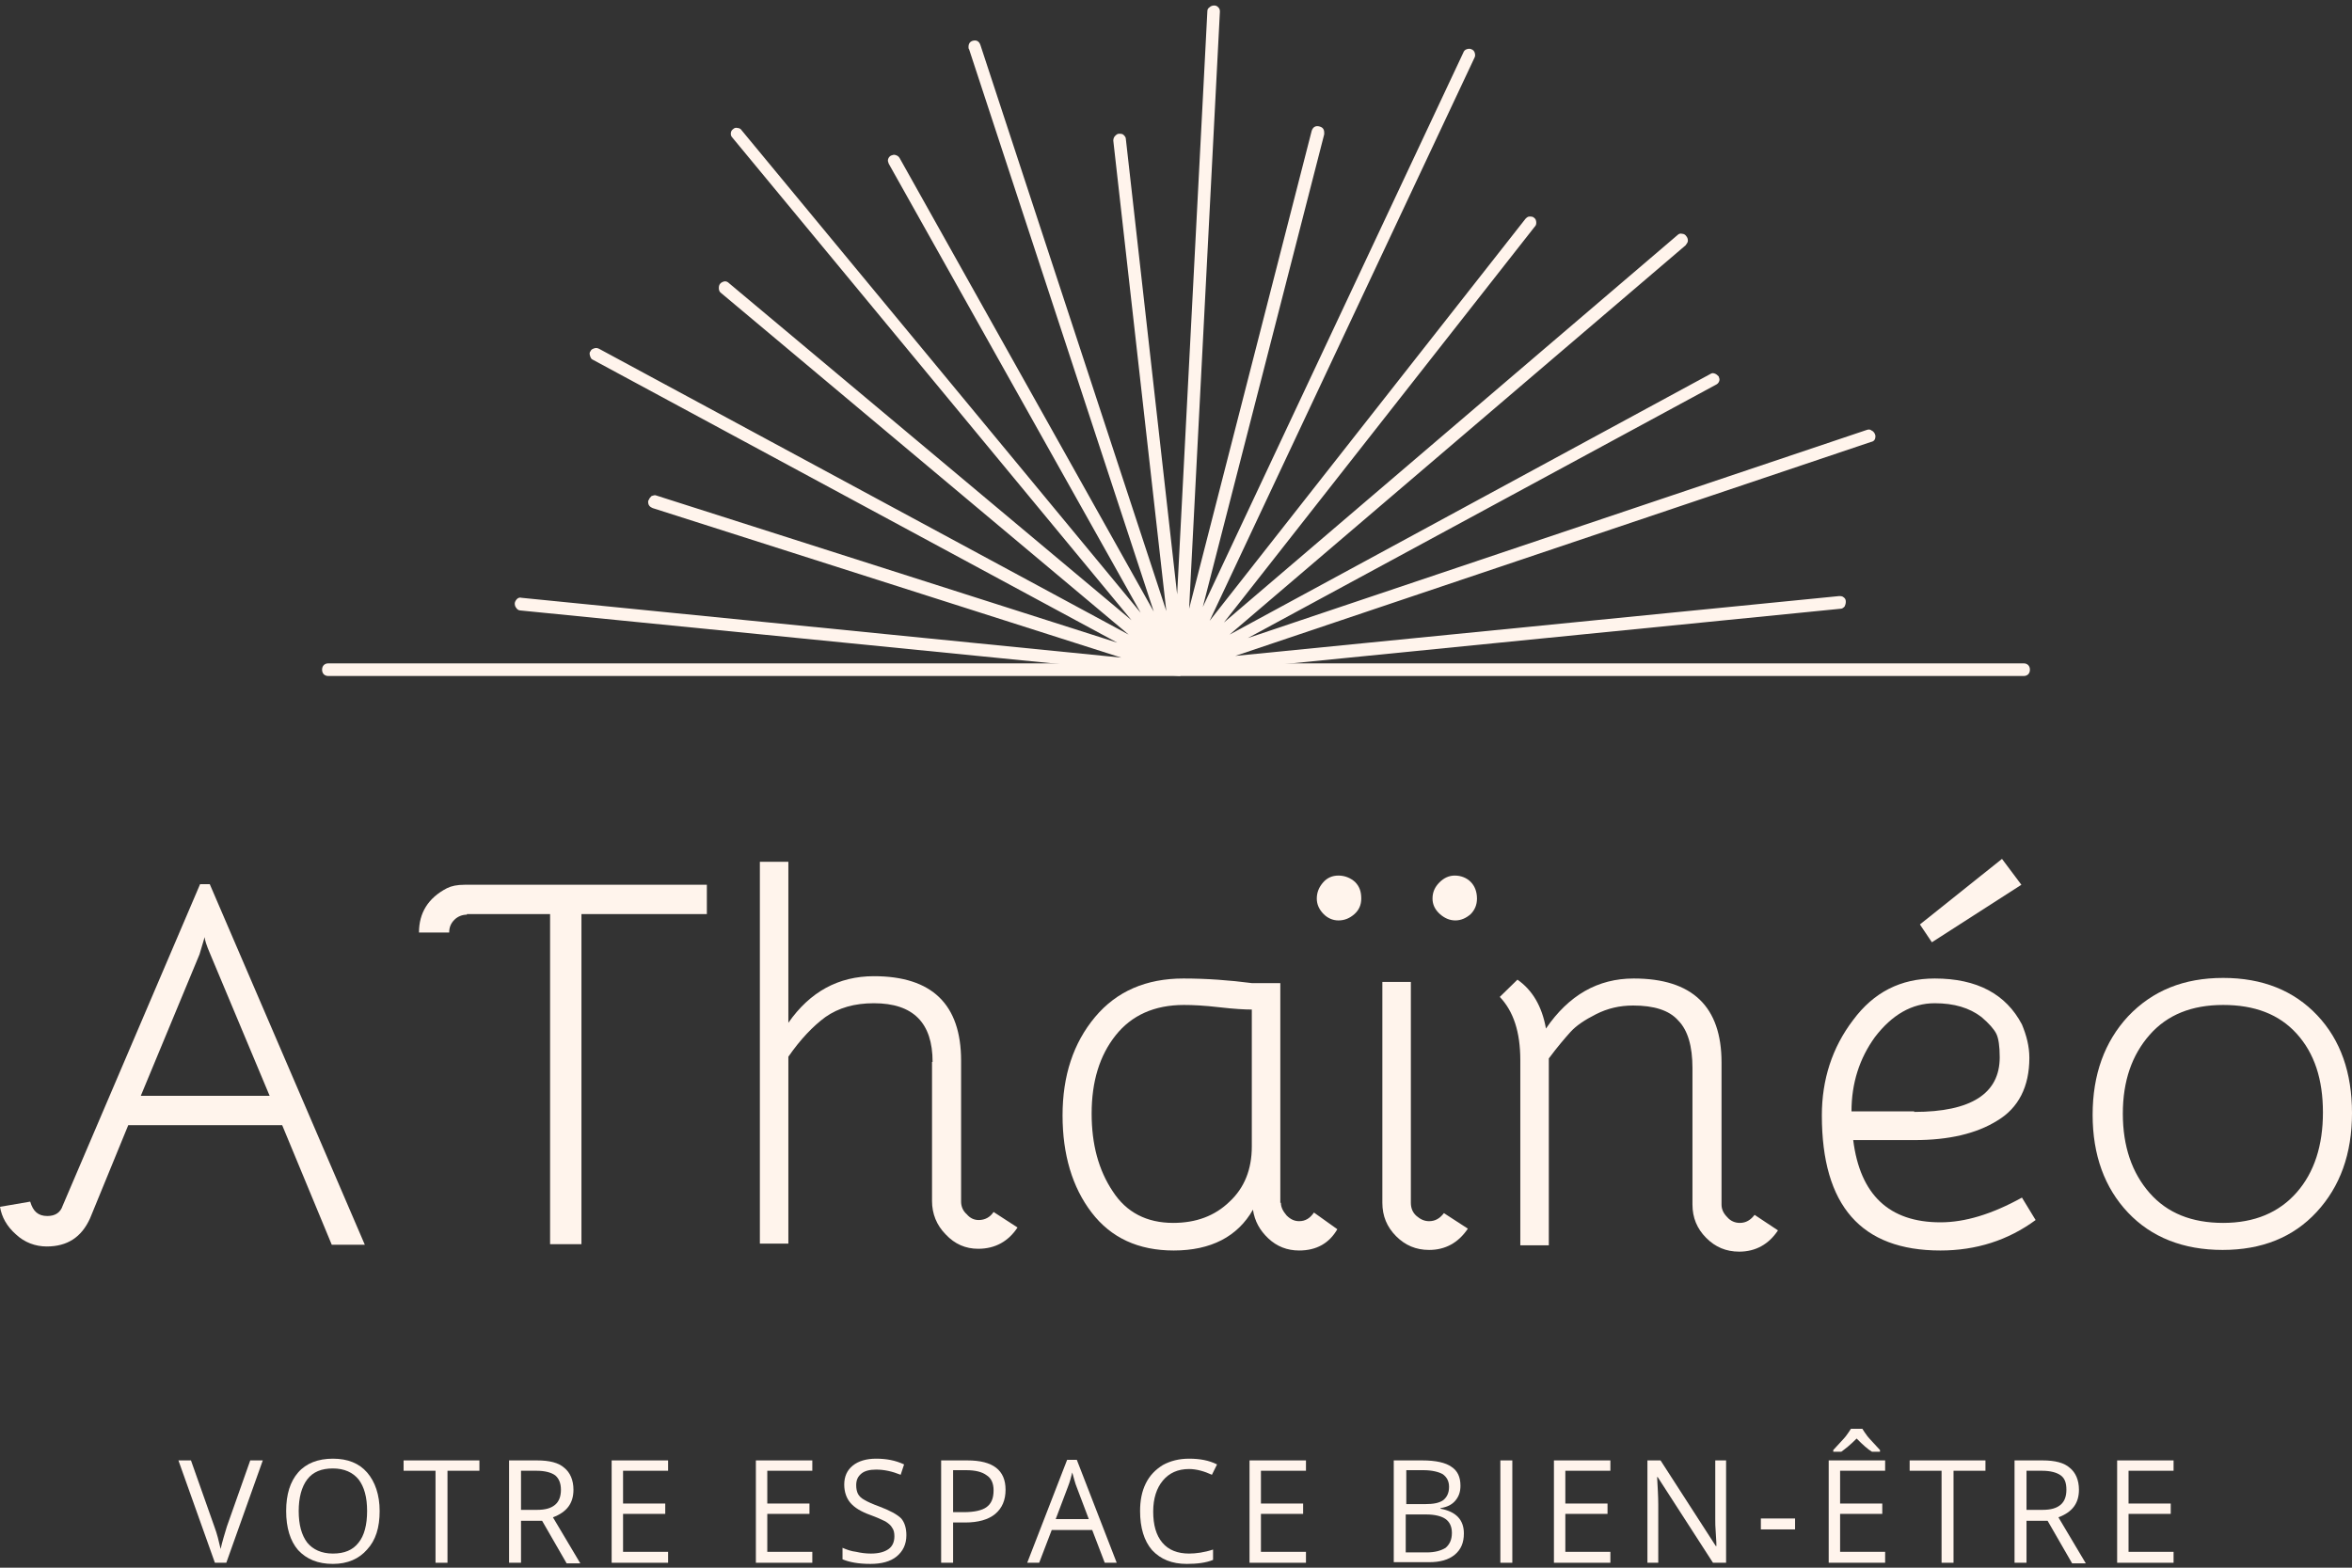
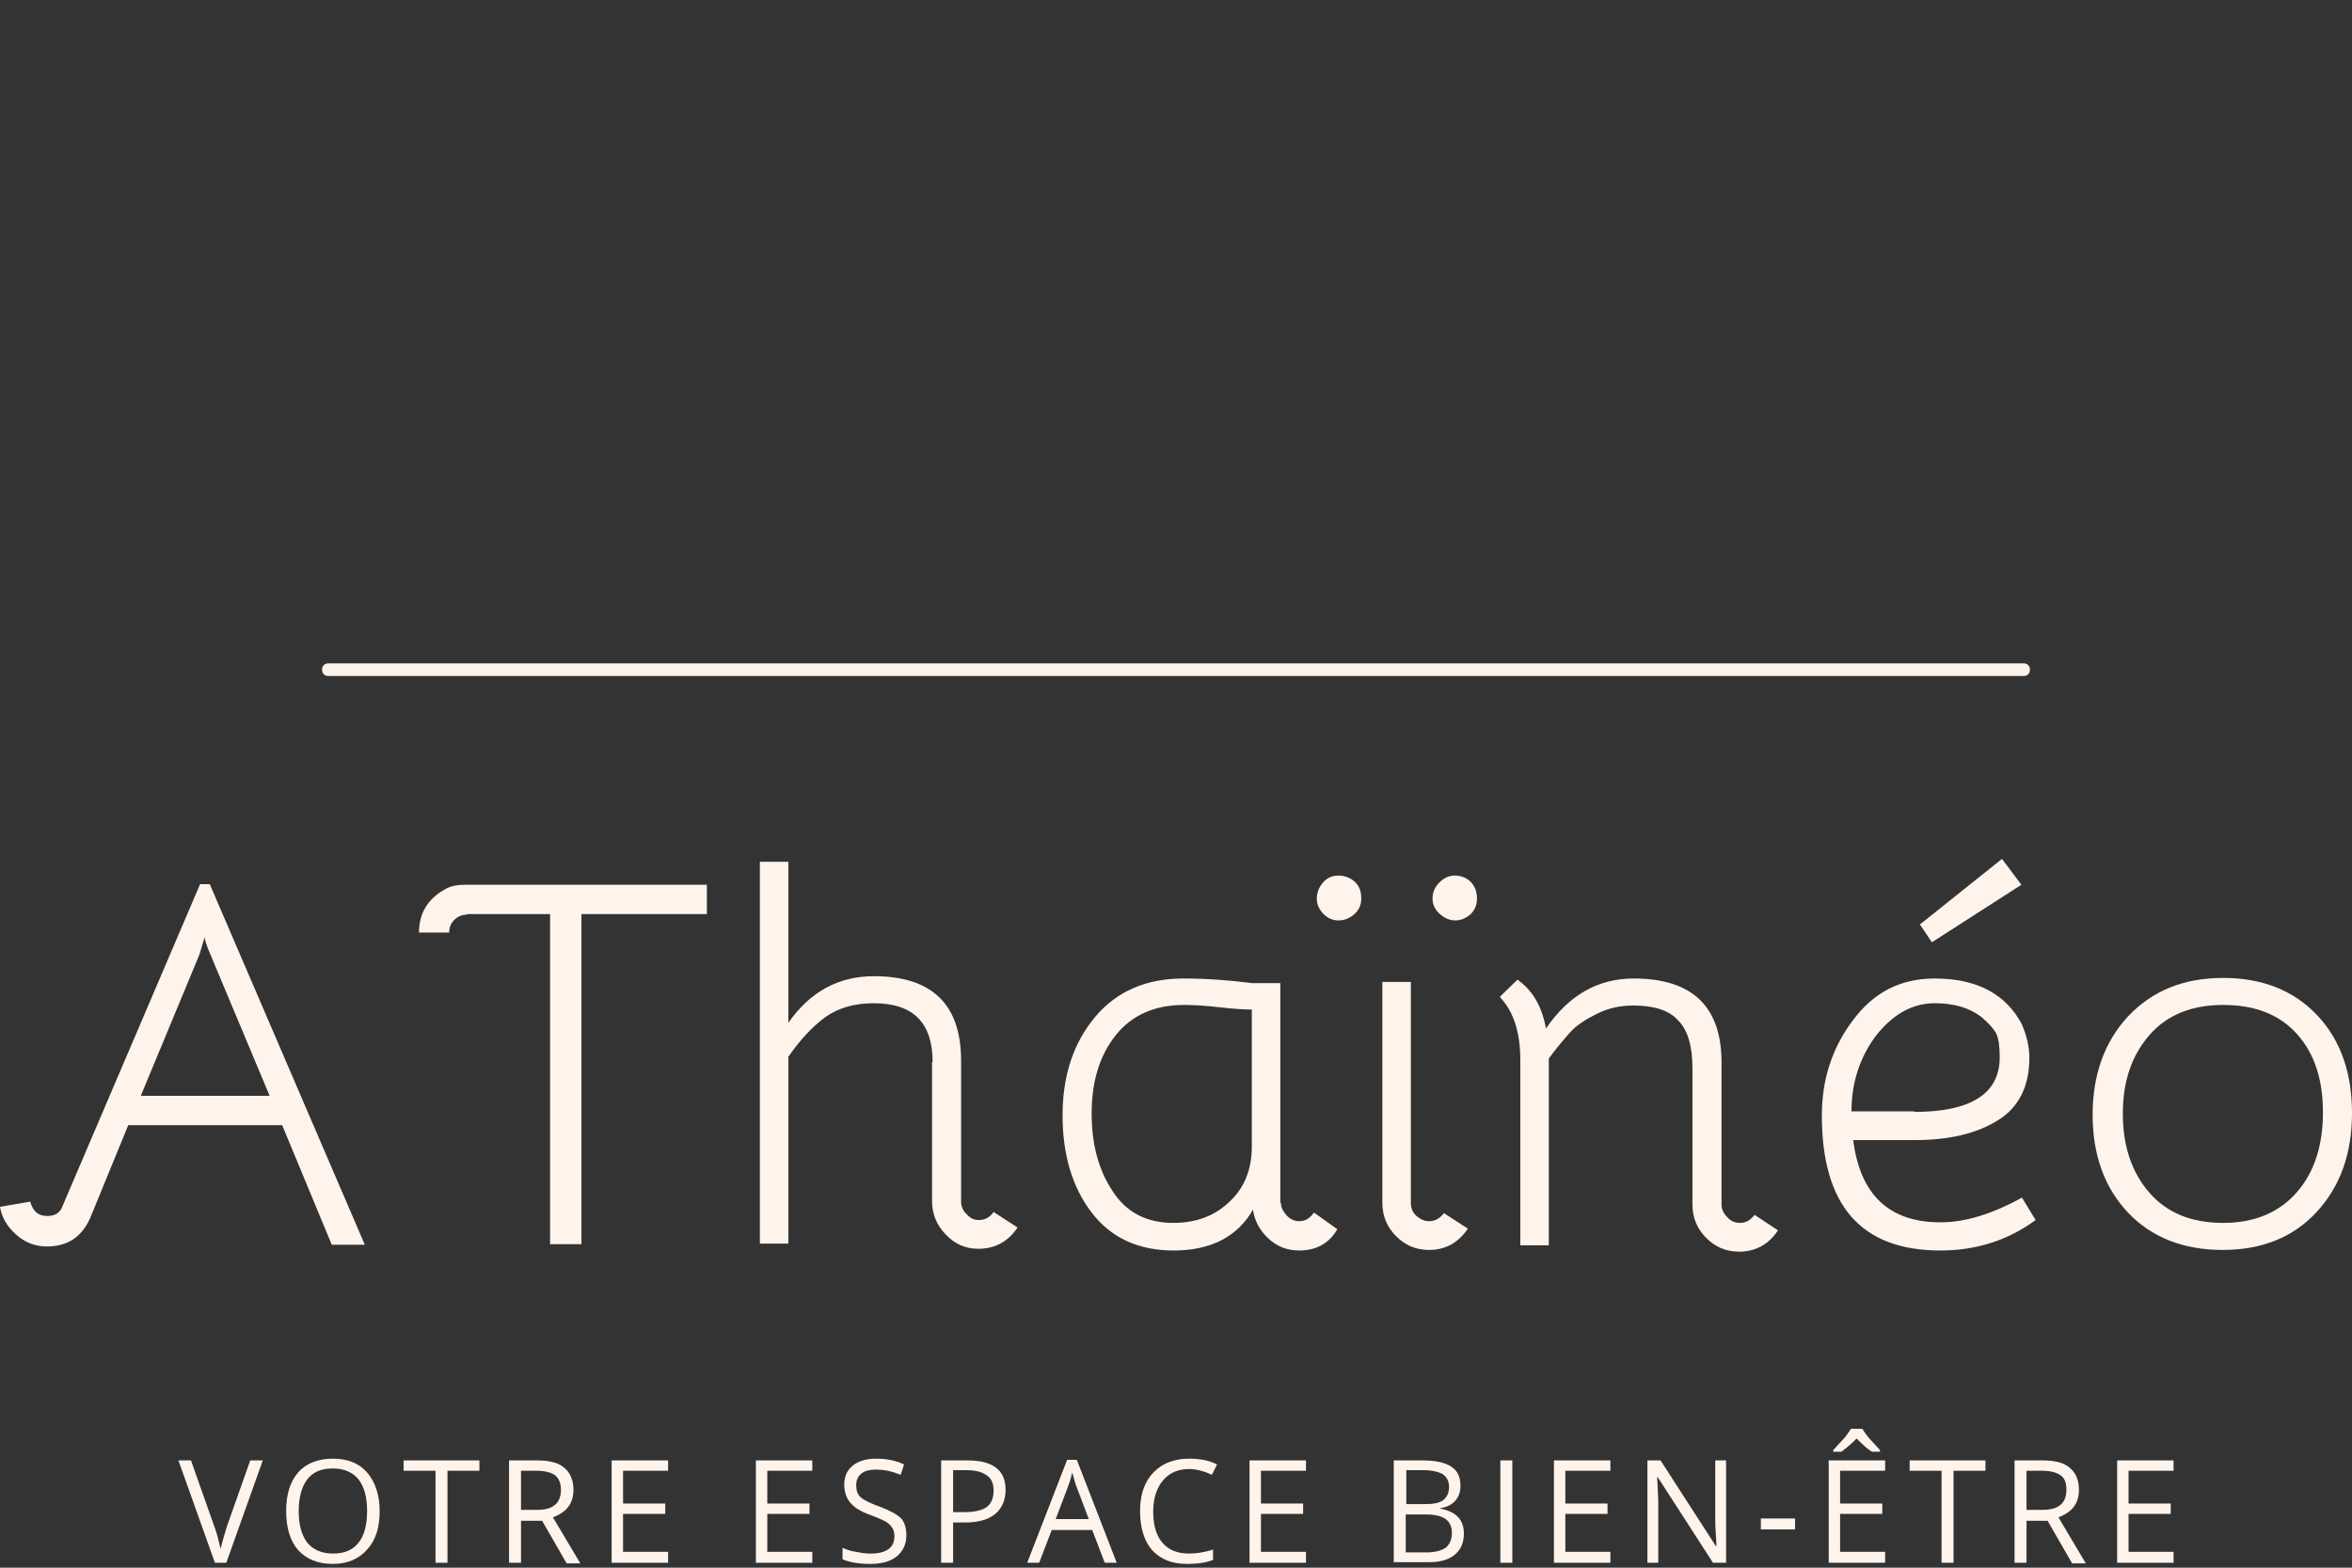
<svg xmlns="http://www.w3.org/2000/svg" width="159" height="106" viewBox="0 0 159 106" fill="none">
  <rect x="0" y="0" width="159" height="106" fill="#333333" stroke="none" />
  <g id="Group">
    <g id="Group_2">
-       <path id="Vector" d="M79.77 45.709L35.184 41.277C35.068 41.277 34.952 41.199 34.914 41.121C34.837 41.043 34.798 40.927 34.798 40.81C34.798 40.694 34.875 40.577 34.952 40.499C35.029 40.421 35.145 40.382 35.261 40.421L75.8 44.465L44.124 34.356C43.931 34.278 43.816 34.161 43.816 33.928C43.816 33.889 43.816 33.85 43.854 33.811C43.893 33.695 43.97 33.617 44.047 33.539C44.162 33.5 44.278 33.461 44.355 33.5L75.531 43.454L40.078 24.324C39.962 24.285 39.923 24.168 39.885 24.052C39.846 23.935 39.846 23.818 39.923 23.741C39.962 23.624 40.078 23.585 40.193 23.546C40.309 23.507 40.424 23.546 40.501 23.585L76.302 42.91L48.748 19.813C48.633 19.736 48.594 19.619 48.594 19.463C48.594 19.269 48.671 19.152 48.825 19.075C48.979 18.997 49.133 18.997 49.288 19.152L76.494 41.938L49.519 9.315C49.442 9.237 49.403 9.159 49.403 9.043C49.403 8.926 49.442 8.809 49.557 8.732C49.635 8.654 49.75 8.615 49.866 8.654C49.981 8.654 50.097 8.732 50.136 8.809L77.111 41.432L60.078 11.065C60.039 10.948 60.001 10.87 60.039 10.754C60.078 10.637 60.155 10.559 60.232 10.52C60.347 10.481 60.425 10.443 60.54 10.481C60.656 10.52 60.733 10.559 60.81 10.676L77.997 41.355L65.511 3.327C65.473 3.288 65.473 3.249 65.473 3.171C65.473 2.938 65.588 2.783 65.82 2.744C66.051 2.705 66.205 2.821 66.282 3.055L78.845 41.316L75.261 9.509C75.261 9.393 75.3 9.276 75.377 9.198C75.454 9.12 75.531 9.043 75.646 9.043C75.762 9.043 75.878 9.043 75.955 9.12C76.032 9.198 76.109 9.276 76.109 9.393L79.577 40.188L81.62 0.761C81.62 0.644 81.658 0.566 81.774 0.488C81.851 0.411 81.966 0.372 82.082 0.372C82.198 0.372 82.275 0.411 82.352 0.488C82.429 0.566 82.467 0.644 82.467 0.761V0.8L80.386 41.16L88.672 8.848C88.749 8.615 88.903 8.498 89.134 8.537C89.365 8.576 89.519 8.693 89.519 8.965C89.519 9.004 89.519 9.043 89.519 9.082L81.311 41.043L98.922 3.56C98.961 3.444 99.038 3.366 99.153 3.327C99.269 3.288 99.385 3.288 99.462 3.327C99.577 3.366 99.654 3.444 99.693 3.56C99.731 3.677 99.731 3.794 99.693 3.871L81.774 41.977L103.123 14.797C103.2 14.72 103.277 14.642 103.392 14.642C103.508 14.642 103.624 14.642 103.701 14.72C103.816 14.797 103.855 14.914 103.855 15.07C103.855 15.186 103.816 15.264 103.739 15.342L82.737 42.093L113.412 15.886C113.489 15.808 113.604 15.77 113.72 15.808C113.836 15.808 113.951 15.886 113.99 15.964C114.067 16.042 114.105 16.158 114.105 16.275C114.105 16.392 114.028 16.469 113.951 16.586L83.122 42.91L115.608 25.296C115.724 25.218 115.801 25.218 115.917 25.257C116.032 25.296 116.109 25.374 116.186 25.451C116.225 25.568 116.263 25.646 116.225 25.762C116.186 25.879 116.109 25.957 116.032 25.996L84.356 43.143L126.206 29.067C126.321 29.029 126.437 29.029 126.514 29.106C126.63 29.145 126.707 29.262 126.745 29.34C126.745 29.378 126.784 29.417 126.784 29.495C126.784 29.69 126.707 29.845 126.476 29.884L83.508 44.349L124.317 40.305C124.433 40.305 124.549 40.305 124.626 40.382C124.741 40.46 124.78 40.538 124.78 40.694C124.78 40.81 124.741 40.927 124.703 41.005C124.626 41.082 124.549 41.16 124.433 41.16L79.885 45.593L79.77 45.709Z" fill="#FFF4EC" />
      <path id="Vector_2" d="M136.803 45.709H22.197C22.081 45.709 21.966 45.67 21.889 45.593C21.811 45.515 21.773 45.398 21.773 45.282C21.773 45.165 21.811 45.048 21.889 44.971C21.966 44.893 22.081 44.854 22.197 44.854H136.803C136.919 44.854 137.034 44.893 137.111 44.971C137.189 45.048 137.227 45.165 137.227 45.282C137.227 45.398 137.189 45.515 137.111 45.593C137.034 45.67 136.919 45.709 136.803 45.709Z" fill="#FFF4EC" />
    </g>
    <g id="Group_3">
      <path id="Vector_3" d="M16.917 98.746H17.765L15.299 105.667H14.528L12.062 98.746H12.91L14.49 103.217C14.682 103.723 14.798 104.228 14.914 104.734C15.029 104.228 15.183 103.723 15.337 103.217L16.917 98.746Z" fill="#FFF4EC" />
      <path id="Vector_4" d="M25.665 102.168C25.665 103.295 25.395 104.151 24.817 104.773C24.278 105.395 23.507 105.745 22.505 105.745C21.503 105.745 20.733 105.434 20.154 104.812C19.615 104.189 19.345 103.295 19.345 102.168C19.345 101.04 19.615 100.184 20.154 99.562C20.694 98.94 21.503 98.629 22.505 98.629C23.507 98.629 24.278 98.94 24.817 99.562C25.357 100.184 25.665 101.079 25.665 102.168ZM20.193 102.168C20.193 103.101 20.386 103.801 20.771 104.306C21.156 104.773 21.734 105.045 22.505 105.045C23.276 105.045 23.854 104.812 24.239 104.306C24.625 103.839 24.817 103.101 24.817 102.168C24.817 101.234 24.625 100.534 24.239 100.029C23.854 99.562 23.276 99.29 22.505 99.29C21.734 99.29 21.156 99.523 20.771 100.029C20.386 100.534 20.193 101.273 20.193 102.168Z" fill="#FFF4EC" />
      <path id="Vector_5" d="M30.251 105.667H29.442V99.446H27.284V98.746H32.409V99.446H30.251V105.667Z" fill="#FFF4EC" />
      <path id="Vector_6" d="M35.222 102.79V105.667H34.413V98.746H36.301C37.149 98.746 37.765 98.901 38.151 99.251C38.536 99.562 38.767 100.068 38.767 100.729C38.767 101.662 38.305 102.245 37.38 102.595L39.23 105.706H38.305L36.648 102.829H35.222V102.79ZM35.222 102.09H36.301C36.879 102.09 37.264 101.973 37.534 101.74C37.804 101.507 37.92 101.157 37.92 100.729C37.92 100.262 37.765 99.951 37.534 99.757C37.264 99.562 36.841 99.446 36.263 99.446H35.222V102.09Z" fill="#FFF4EC" />
      <path id="Vector_7" d="M45.164 105.667H41.349V98.746H45.164V99.446H42.12V101.662H44.972V102.362H42.12V104.928H45.164V105.667Z" fill="#FFF4EC" />
      <path id="Vector_8" d="M54.914 105.667H51.099V98.746H54.914V99.446H51.87V101.662H54.721V102.362H51.87V104.928H54.914V105.667Z" fill="#FFF4EC" />
      <path id="Vector_9" d="M61.273 103.801C61.273 104.423 61.041 104.889 60.617 105.239C60.194 105.589 59.577 105.745 58.845 105.745C58.035 105.745 57.419 105.628 56.956 105.434V104.656C57.226 104.773 57.535 104.889 57.881 104.928C58.228 105.006 58.536 105.045 58.883 105.045C59.423 105.045 59.808 104.928 60.078 104.734C60.348 104.539 60.463 104.228 60.463 103.878C60.463 103.645 60.425 103.451 60.309 103.295C60.232 103.14 60.039 102.984 59.847 102.867C59.615 102.751 59.269 102.595 58.845 102.44C58.19 102.206 57.766 101.934 57.496 101.623C57.226 101.312 57.072 100.884 57.072 100.379C57.072 99.835 57.265 99.407 57.65 99.096C58.035 98.785 58.575 98.629 59.23 98.629C59.924 98.629 60.54 98.746 61.118 99.018L60.887 99.718C60.309 99.485 59.77 99.368 59.23 99.368C58.806 99.368 58.459 99.446 58.228 99.64C57.997 99.835 57.881 100.068 57.881 100.418C57.881 100.651 57.92 100.845 57.997 101.001C58.074 101.157 58.228 101.312 58.459 101.429C58.652 101.545 58.999 101.701 59.423 101.856C60.155 102.129 60.656 102.401 60.926 102.673C61.157 102.945 61.273 103.334 61.273 103.801Z" fill="#FFF4EC" />
      <path id="Vector_10" d="M67.978 100.729C67.978 101.429 67.746 101.973 67.284 102.362C66.822 102.751 66.128 102.945 65.242 102.945H64.432V105.667H63.623V98.746H65.396C67.13 98.746 67.978 99.407 67.978 100.729ZM64.432 102.245H65.165C65.858 102.245 66.398 102.129 66.706 101.895C67.014 101.662 67.168 101.312 67.168 100.768C67.168 100.301 67.014 99.951 66.706 99.757C66.398 99.523 65.935 99.407 65.319 99.407H64.432V102.245Z" fill="#FFF4EC" />
      <path id="Vector_11" d="M74.683 105.667L73.835 103.451H71.099L70.251 105.667H69.442L72.14 98.707H72.795L75.492 105.667H74.683ZM73.604 102.712L72.795 100.573C72.679 100.301 72.602 99.951 72.486 99.562C72.409 99.873 72.332 100.184 72.178 100.573L71.369 102.712H73.604Z" fill="#FFF4EC" />
      <path id="Vector_12" d="M80.386 99.329C79.616 99.329 79.038 99.601 78.614 100.107C78.19 100.612 77.959 101.312 77.959 102.206C77.959 103.101 78.151 103.801 78.575 104.306C78.999 104.812 79.616 105.045 80.386 105.045C80.849 105.045 81.427 104.967 82.005 104.773V105.473C81.543 105.667 80.926 105.745 80.232 105.745C79.23 105.745 78.46 105.434 77.882 104.812C77.342 104.189 77.072 103.295 77.072 102.168C77.072 101.468 77.188 100.845 77.458 100.301C77.727 99.757 78.113 99.368 78.614 99.057C79.115 98.785 79.693 98.629 80.386 98.629C81.119 98.629 81.735 98.746 82.275 99.018L81.928 99.718C81.427 99.485 80.887 99.329 80.386 99.329Z" fill="#FFF4EC" />
      <path id="Vector_13" d="M88.286 105.667H84.471V98.746H88.286V99.446H85.242V101.662H88.094V102.362H85.242V104.928H88.286V105.667Z" fill="#FFF4EC" />
      <path id="Vector_14" d="M94.221 98.746H96.148C97.073 98.746 97.728 98.901 98.113 99.174C98.537 99.446 98.73 99.874 98.73 100.457C98.73 100.884 98.614 101.195 98.383 101.468C98.151 101.74 97.843 101.895 97.381 101.973V102.012C98.421 102.206 98.961 102.751 98.961 103.684C98.961 104.306 98.768 104.773 98.344 105.123C97.92 105.473 97.342 105.628 96.61 105.628H94.221V98.746ZM95.03 101.701H96.34C96.918 101.701 97.304 101.623 97.573 101.429C97.805 101.234 97.959 100.962 97.959 100.534C97.959 100.146 97.805 99.874 97.535 99.679C97.265 99.523 96.803 99.407 96.225 99.407H95.069V101.701H95.03ZM95.03 102.362V104.967H96.456C96.995 104.967 97.419 104.85 97.728 104.656C97.997 104.423 98.151 104.112 98.151 103.645C98.151 103.217 97.997 102.906 97.728 102.712C97.458 102.517 96.995 102.401 96.417 102.401H95.03V102.362Z" fill="#FFF4EC" />
      <path id="Vector_15" d="M101.427 105.667V98.746H102.236V105.667H101.427Z" fill="#FFF4EC" />
      <path id="Vector_16" d="M108.865 105.667H105.049V98.746H108.865V99.446H105.82V101.662H108.672V102.362H105.82V104.928H108.865V105.667Z" fill="#FFF4EC" />
      <path id="Vector_17" d="M116.726 105.667H115.801L112.063 99.874H112.025C112.063 100.573 112.102 101.195 112.102 101.74V105.667H111.369V98.746H112.256L115.994 104.539H116.032C116.032 104.462 116.032 104.189 115.994 103.723C115.955 103.256 115.955 102.945 115.955 102.712V98.746H116.687V105.667H116.726Z" fill="#FFF4EC" />
      <path id="Vector_18" d="M119.038 103.412V102.673H121.35V103.412H119.038Z" fill="#FFF4EC" />
      <path id="Vector_19" d="M127.439 105.667H123.624V98.746H127.439V99.446H124.395V101.662H127.246V102.362H124.395V104.928H127.439V105.667ZM123.932 98.046C124.318 97.618 124.626 97.307 124.78 97.113C124.934 96.918 125.05 96.724 125.127 96.607H125.898C125.975 96.724 126.09 96.918 126.244 97.113C126.399 97.307 126.707 97.618 127.092 98.046V98.162H126.553C126.283 98.007 125.936 97.696 125.512 97.268C125.088 97.696 124.741 97.968 124.472 98.162H123.932V98.046Z" fill="#FFF4EC" />
      <path id="Vector_20" d="M132.063 105.667H131.254V99.446H129.096V98.746H134.221V99.446H132.063V105.667Z" fill="#FFF4EC" />
      <path id="Vector_21" d="M136.996 102.79V105.667H136.187V98.746H138.075C138.923 98.746 139.539 98.901 139.925 99.251C140.31 99.562 140.541 100.068 140.541 100.729C140.541 101.662 140.079 102.245 139.154 102.595L141.004 105.706H140.079L138.422 102.829H136.996V102.79ZM136.996 102.09H138.075C138.653 102.09 139.038 101.973 139.308 101.74C139.578 101.507 139.693 101.157 139.693 100.729C139.693 100.262 139.578 99.951 139.308 99.757C139.038 99.562 138.614 99.446 138.036 99.446H136.996V102.09Z" fill="#FFF4EC" />
      <path id="Vector_22" d="M146.938 105.667H143.123V98.746H146.938V99.446H143.894V101.662H146.746V102.362H143.894V104.928H146.938V105.667Z" fill="#FFF4EC" />
    </g>
    <g id="Group_4">
      <g id="Group_5">
        <path id="Vector_23" d="M31.561 61.846C31.253 61.846 30.945 61.962 30.713 62.196C30.482 62.429 30.366 62.701 30.366 63.051H28.324C28.324 61.729 28.941 60.718 30.212 60.057C30.521 59.902 30.906 59.824 31.407 59.824H47.785V61.807H39.307V84.126H37.187V61.807H31.561V61.846Z" fill="#FFF4EC" />
      </g>
      <g id="Group_6">
        <path id="Vector_24" d="M63.045 71.8C63.045 69.156 61.735 67.834 59.076 67.834C57.766 67.834 56.687 68.145 55.8 68.767C54.953 69.389 54.105 70.283 53.295 71.45V84.087H51.369V58.269H53.295V69.156C54.76 67.056 56.687 66.006 59.076 66.006C63.007 66.006 64.972 67.912 64.972 71.722V81.248C64.972 81.559 65.088 81.871 65.357 82.104C65.588 82.376 65.858 82.493 66.166 82.493C66.59 82.493 66.937 82.298 67.168 81.948L68.787 82.998C68.17 83.931 67.284 84.437 66.128 84.437C65.28 84.437 64.548 84.126 63.931 83.465C63.315 82.843 63.007 82.065 63.007 81.21V71.8H63.045Z" fill="#FFF4EC" />
      </g>
      <g id="Group_7">
        <path id="Vector_25" d="M86.591 81.326C86.591 81.637 86.745 81.909 86.976 82.182C87.246 82.454 87.516 82.57 87.824 82.57C88.248 82.57 88.556 82.376 88.826 81.987L90.406 83.115C89.866 84.048 89.018 84.553 87.824 84.553C87.014 84.553 86.321 84.281 85.743 83.737C85.165 83.193 84.818 82.57 84.702 81.793C83.662 83.62 81.851 84.553 79.346 84.553C76.957 84.553 75.107 83.698 73.797 81.987C72.486 80.276 71.831 78.06 71.831 75.416C71.831 72.733 72.564 70.517 74.028 68.767C75.492 67.017 77.496 66.162 80.001 66.162C81.581 66.162 83.122 66.278 84.625 66.473H86.552V81.326H86.591ZM84.625 68.261C84.163 68.261 83.431 68.223 82.429 68.106C81.427 67.989 80.656 67.951 80.04 67.951C78.036 67.951 76.494 68.65 75.415 70.011C74.336 71.372 73.797 73.122 73.797 75.299C73.797 77.36 74.259 79.11 75.222 80.549C76.147 81.987 77.535 82.687 79.307 82.687C80.849 82.687 82.12 82.221 83.122 81.249C84.124 80.315 84.625 79.071 84.625 77.516V68.261Z" fill="#FFF4EC" />
      </g>
      <g id="Group_8">
        <path id="Vector_26" d="M89.018 60.757C89.018 60.33 89.173 59.98 89.442 59.669C89.712 59.357 90.059 59.202 90.483 59.202C90.907 59.202 91.292 59.357 91.6 59.63C91.909 59.941 92.024 60.291 92.024 60.757C92.024 61.185 91.87 61.535 91.562 61.807C91.254 62.079 90.907 62.235 90.483 62.235C90.097 62.235 89.751 62.079 89.481 61.807C89.173 61.496 89.018 61.146 89.018 60.757ZM96.61 84.515C95.724 84.515 94.992 84.204 94.375 83.582C93.758 82.959 93.45 82.221 93.45 81.326V66.395H95.377V81.326C95.377 81.676 95.493 81.987 95.762 82.221C96.032 82.454 96.302 82.571 96.61 82.571C97.034 82.571 97.342 82.376 97.612 82.026L99.231 83.076C98.575 84.048 97.689 84.515 96.61 84.515ZM96.841 60.757C96.841 60.33 96.995 59.98 97.304 59.669C97.612 59.357 97.959 59.202 98.344 59.202C98.768 59.202 99.153 59.357 99.423 59.63C99.693 59.902 99.847 60.291 99.847 60.757C99.847 61.185 99.693 61.535 99.423 61.807C99.115 62.079 98.768 62.235 98.383 62.235C97.997 62.235 97.65 62.079 97.342 61.807C96.995 61.496 96.841 61.146 96.841 60.757Z" fill="#FFF4EC" />
      </g>
      <g id="Group_9">
        <path id="Vector_27" d="M114.414 72.228C114.414 70.75 114.105 69.661 113.45 69C112.834 68.3 111.793 67.989 110.406 67.989C109.481 67.989 108.672 68.184 107.901 68.573C107.13 68.961 106.552 69.35 106.167 69.778C105.782 70.206 105.281 70.789 104.703 71.567V84.204H102.776V71.683C102.776 69.778 102.313 68.378 101.388 67.406L102.583 66.24C103.585 66.939 104.24 68.028 104.51 69.545C106.051 67.29 108.017 66.162 110.444 66.162C114.414 66.162 116.379 68.067 116.379 71.839V81.443C116.379 81.754 116.495 82.026 116.764 82.298C116.996 82.57 117.304 82.687 117.612 82.687C118.036 82.687 118.344 82.493 118.614 82.143L120.194 83.193C119.578 84.126 118.691 84.631 117.574 84.631C116.687 84.631 115.955 84.32 115.339 83.698C114.722 83.076 114.414 82.337 114.414 81.443V72.228Z" fill="#FFF4EC" />
      </g>
      <g id="Group_10">
        <path id="Vector_28" d="M131.177 82.648C132.834 82.648 134.645 82.104 136.688 80.976L137.612 82.493C135.763 83.854 133.605 84.553 131.177 84.553C125.82 84.553 123.161 81.521 123.161 75.416C123.161 73.005 123.855 70.828 125.281 68.962C126.668 67.095 128.479 66.162 130.792 66.162C133.643 66.162 135.609 67.212 136.688 69.272C136.996 70.011 137.189 70.75 137.189 71.528C137.189 73.472 136.456 74.911 135.031 75.766C133.605 76.66 131.716 77.088 129.443 77.088H125.281C125.743 80.782 127.709 82.648 131.177 82.648ZM129.404 75.183C133.258 75.183 135.185 73.939 135.185 71.489C135.185 70.75 135.108 70.206 134.953 69.895C134.799 69.584 134.453 69.195 133.952 68.767C133.142 68.145 132.102 67.834 130.792 67.834C129.25 67.834 127.901 68.612 126.745 70.128C125.705 71.567 125.165 73.239 125.165 75.144H129.404V75.183ZM136.649 59.824L130.599 63.712L129.79 62.507L135.339 58.074L136.649 59.824Z" fill="#FFF4EC" />
      </g>
      <g id="Group_11">
        <path id="Vector_29" d="M150.291 66.123C152.95 66.123 155.069 66.978 156.649 68.65C158.229 70.322 159 72.539 159 75.261C159 78.021 158.191 80.238 156.611 81.948C155.031 83.659 152.911 84.515 150.252 84.515C147.593 84.515 145.435 83.659 143.855 81.987C142.275 80.315 141.466 78.099 141.466 75.377C141.466 72.655 142.275 70.439 143.855 68.728C145.512 66.978 147.632 66.123 150.291 66.123ZM155.262 69.895C154.067 68.573 152.41 67.951 150.291 67.951C148.171 67.951 146.514 68.612 145.32 69.972C144.125 71.333 143.508 73.083 143.508 75.299C143.508 77.516 144.125 79.304 145.32 80.665C146.514 82.026 148.171 82.687 150.291 82.687C152.41 82.687 154.067 81.987 155.262 80.626C156.457 79.266 157.035 77.438 157.035 75.222C157.035 72.966 156.457 71.217 155.262 69.895Z" fill="#FFF4EC" />
      </g>
      <g id="Group_12">
        <g id="Group_13">
          <path id="Vector_30" d="M2.042 81.249C2.235 81.91 2.582 82.221 3.199 82.221C3.738 82.221 4.085 81.987 4.239 81.521L13.526 59.785H14.181L24.663 84.165H22.428L19.075 76.077H8.671L6.089 82.376C5.511 83.659 4.547 84.281 3.16 84.281C2.389 84.281 1.657 84.009 1.079 83.465C0.462 82.921 0.116 82.298 0 81.599L2.042 81.249ZM13.488 64.529L9.518 74.094H18.228L14.22 64.529C13.95 63.907 13.835 63.518 13.835 63.362L13.488 64.529Z" fill="#FFF4EC" />
        </g>
      </g>
    </g>
  </g>
</svg>